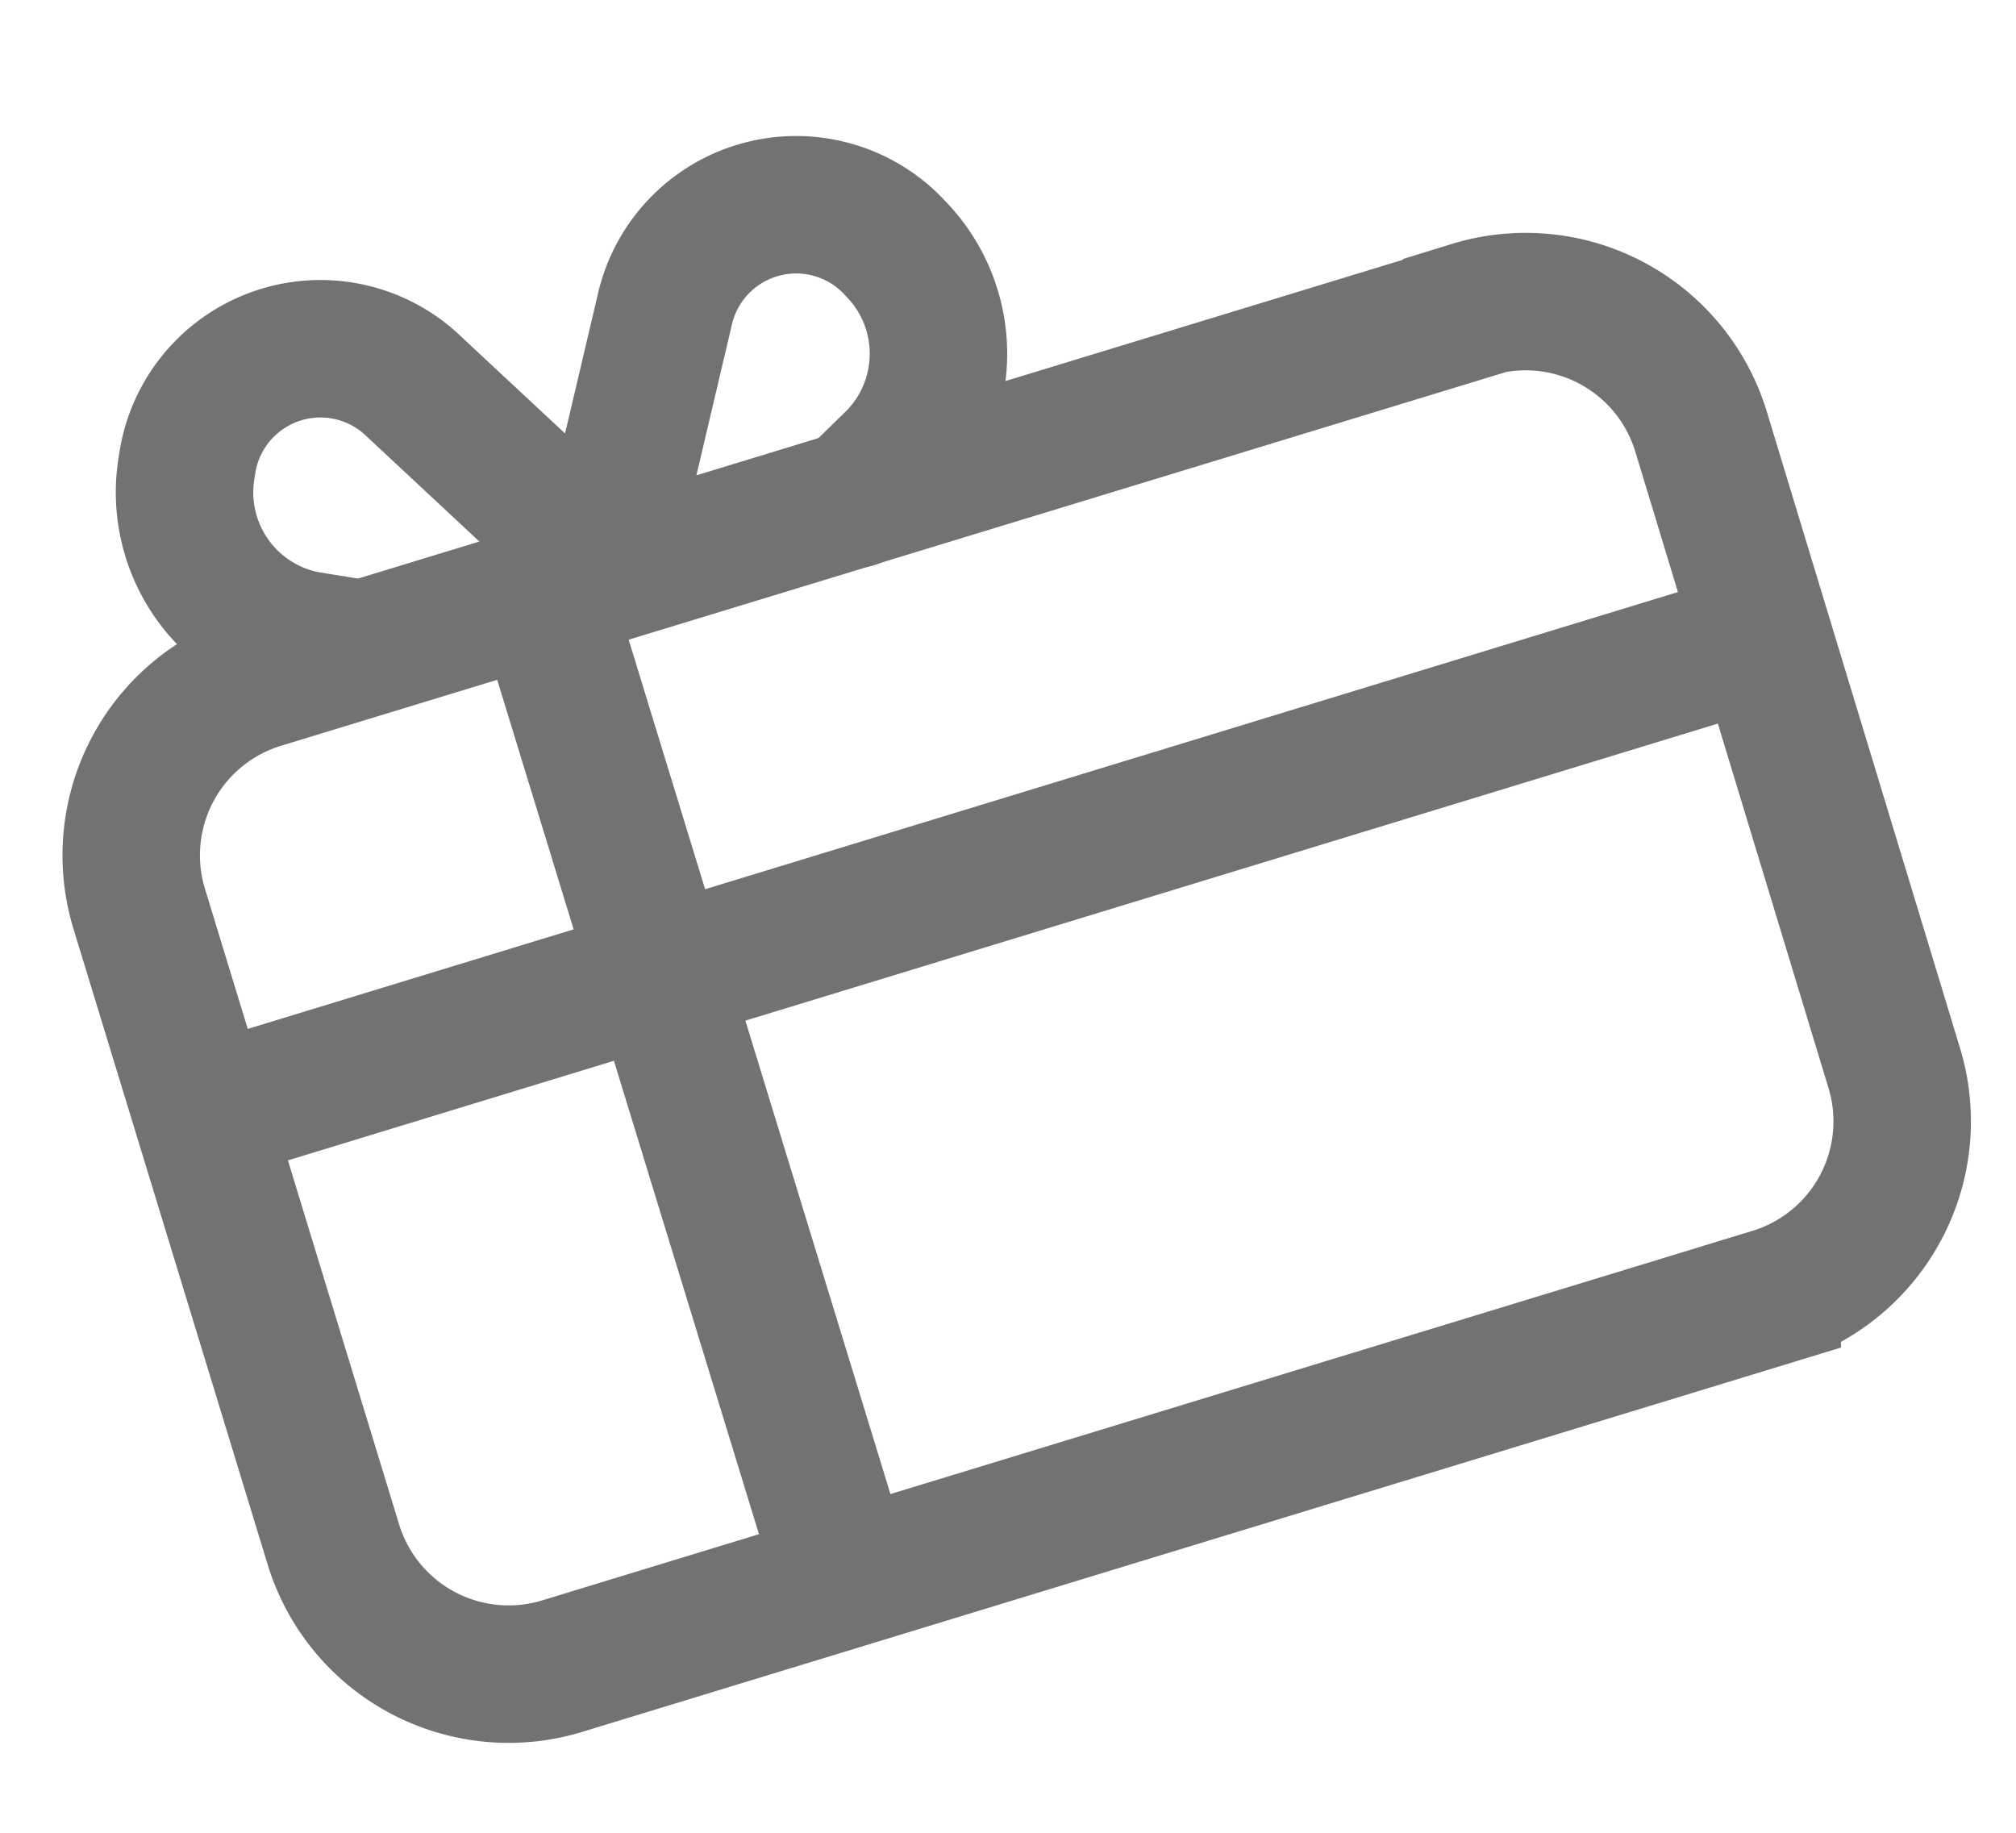
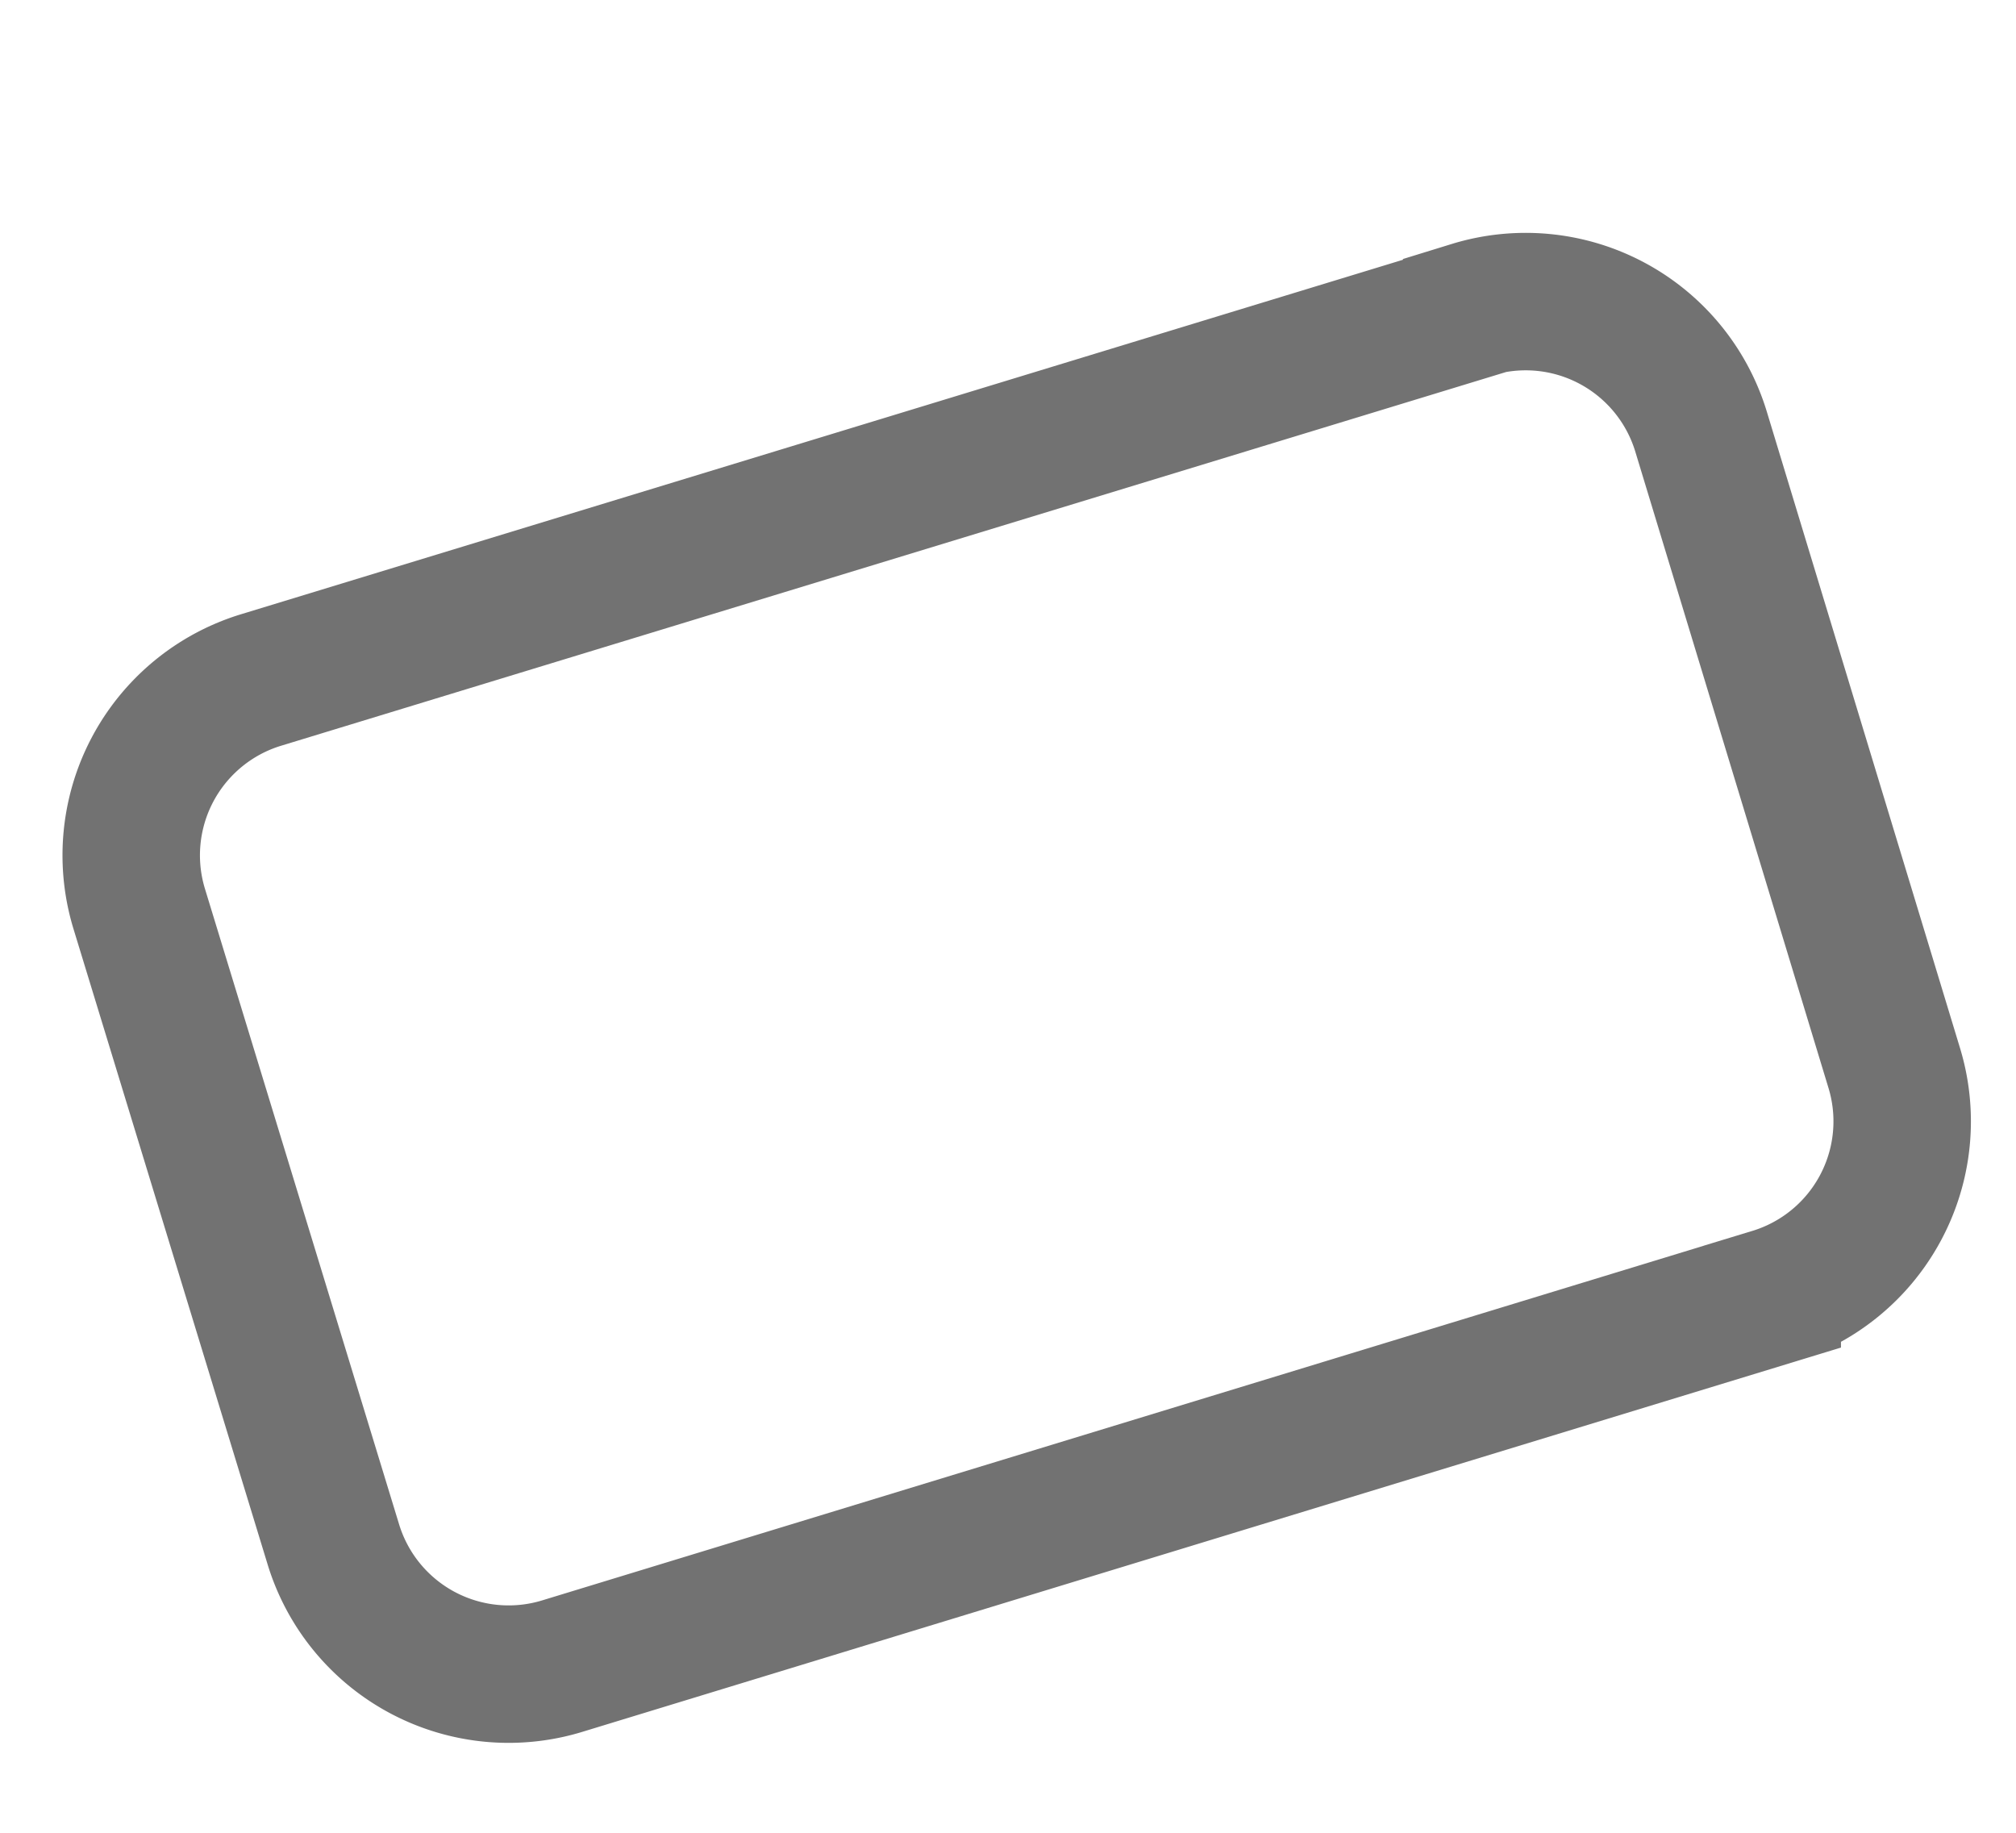
<svg xmlns="http://www.w3.org/2000/svg" width="22" height="20" fill="none" viewBox="0 0 22 20">
-   <path stroke="#727272" stroke-width="1.5" d="m2.35 12.12 16.73-5.11M9.1 16.85 5.99 6.7" />
-   <path stroke="#727272" stroke-linecap="round" stroke-linejoin="round" stroke-width="1.5" d="m6.6 6.16.65-2.76a1.47 1.47 0 0 1 2.53-.68 1.64 1.64 0 0 1 0 2.28l-.46.45M6.6 6.16 4.53 4.23a1.47 1.47 0 0 0-2.49.85 1.64 1.64 0 0 0 1.29 1.9l.62.1" />
  <path stroke="#727272" stroke-width="1.5" d="M16.06 3.39 2.85 7.42a2 2 0 0 0-1.33 2.5l2.12 6.94a2 2 0 0 0 2.5 1.32l13.2-4.03a2 2 0 0 0 1.33-2.5L18.56 4.7a2 2 0 0 0-2.5-1.32Z" />
</svg>